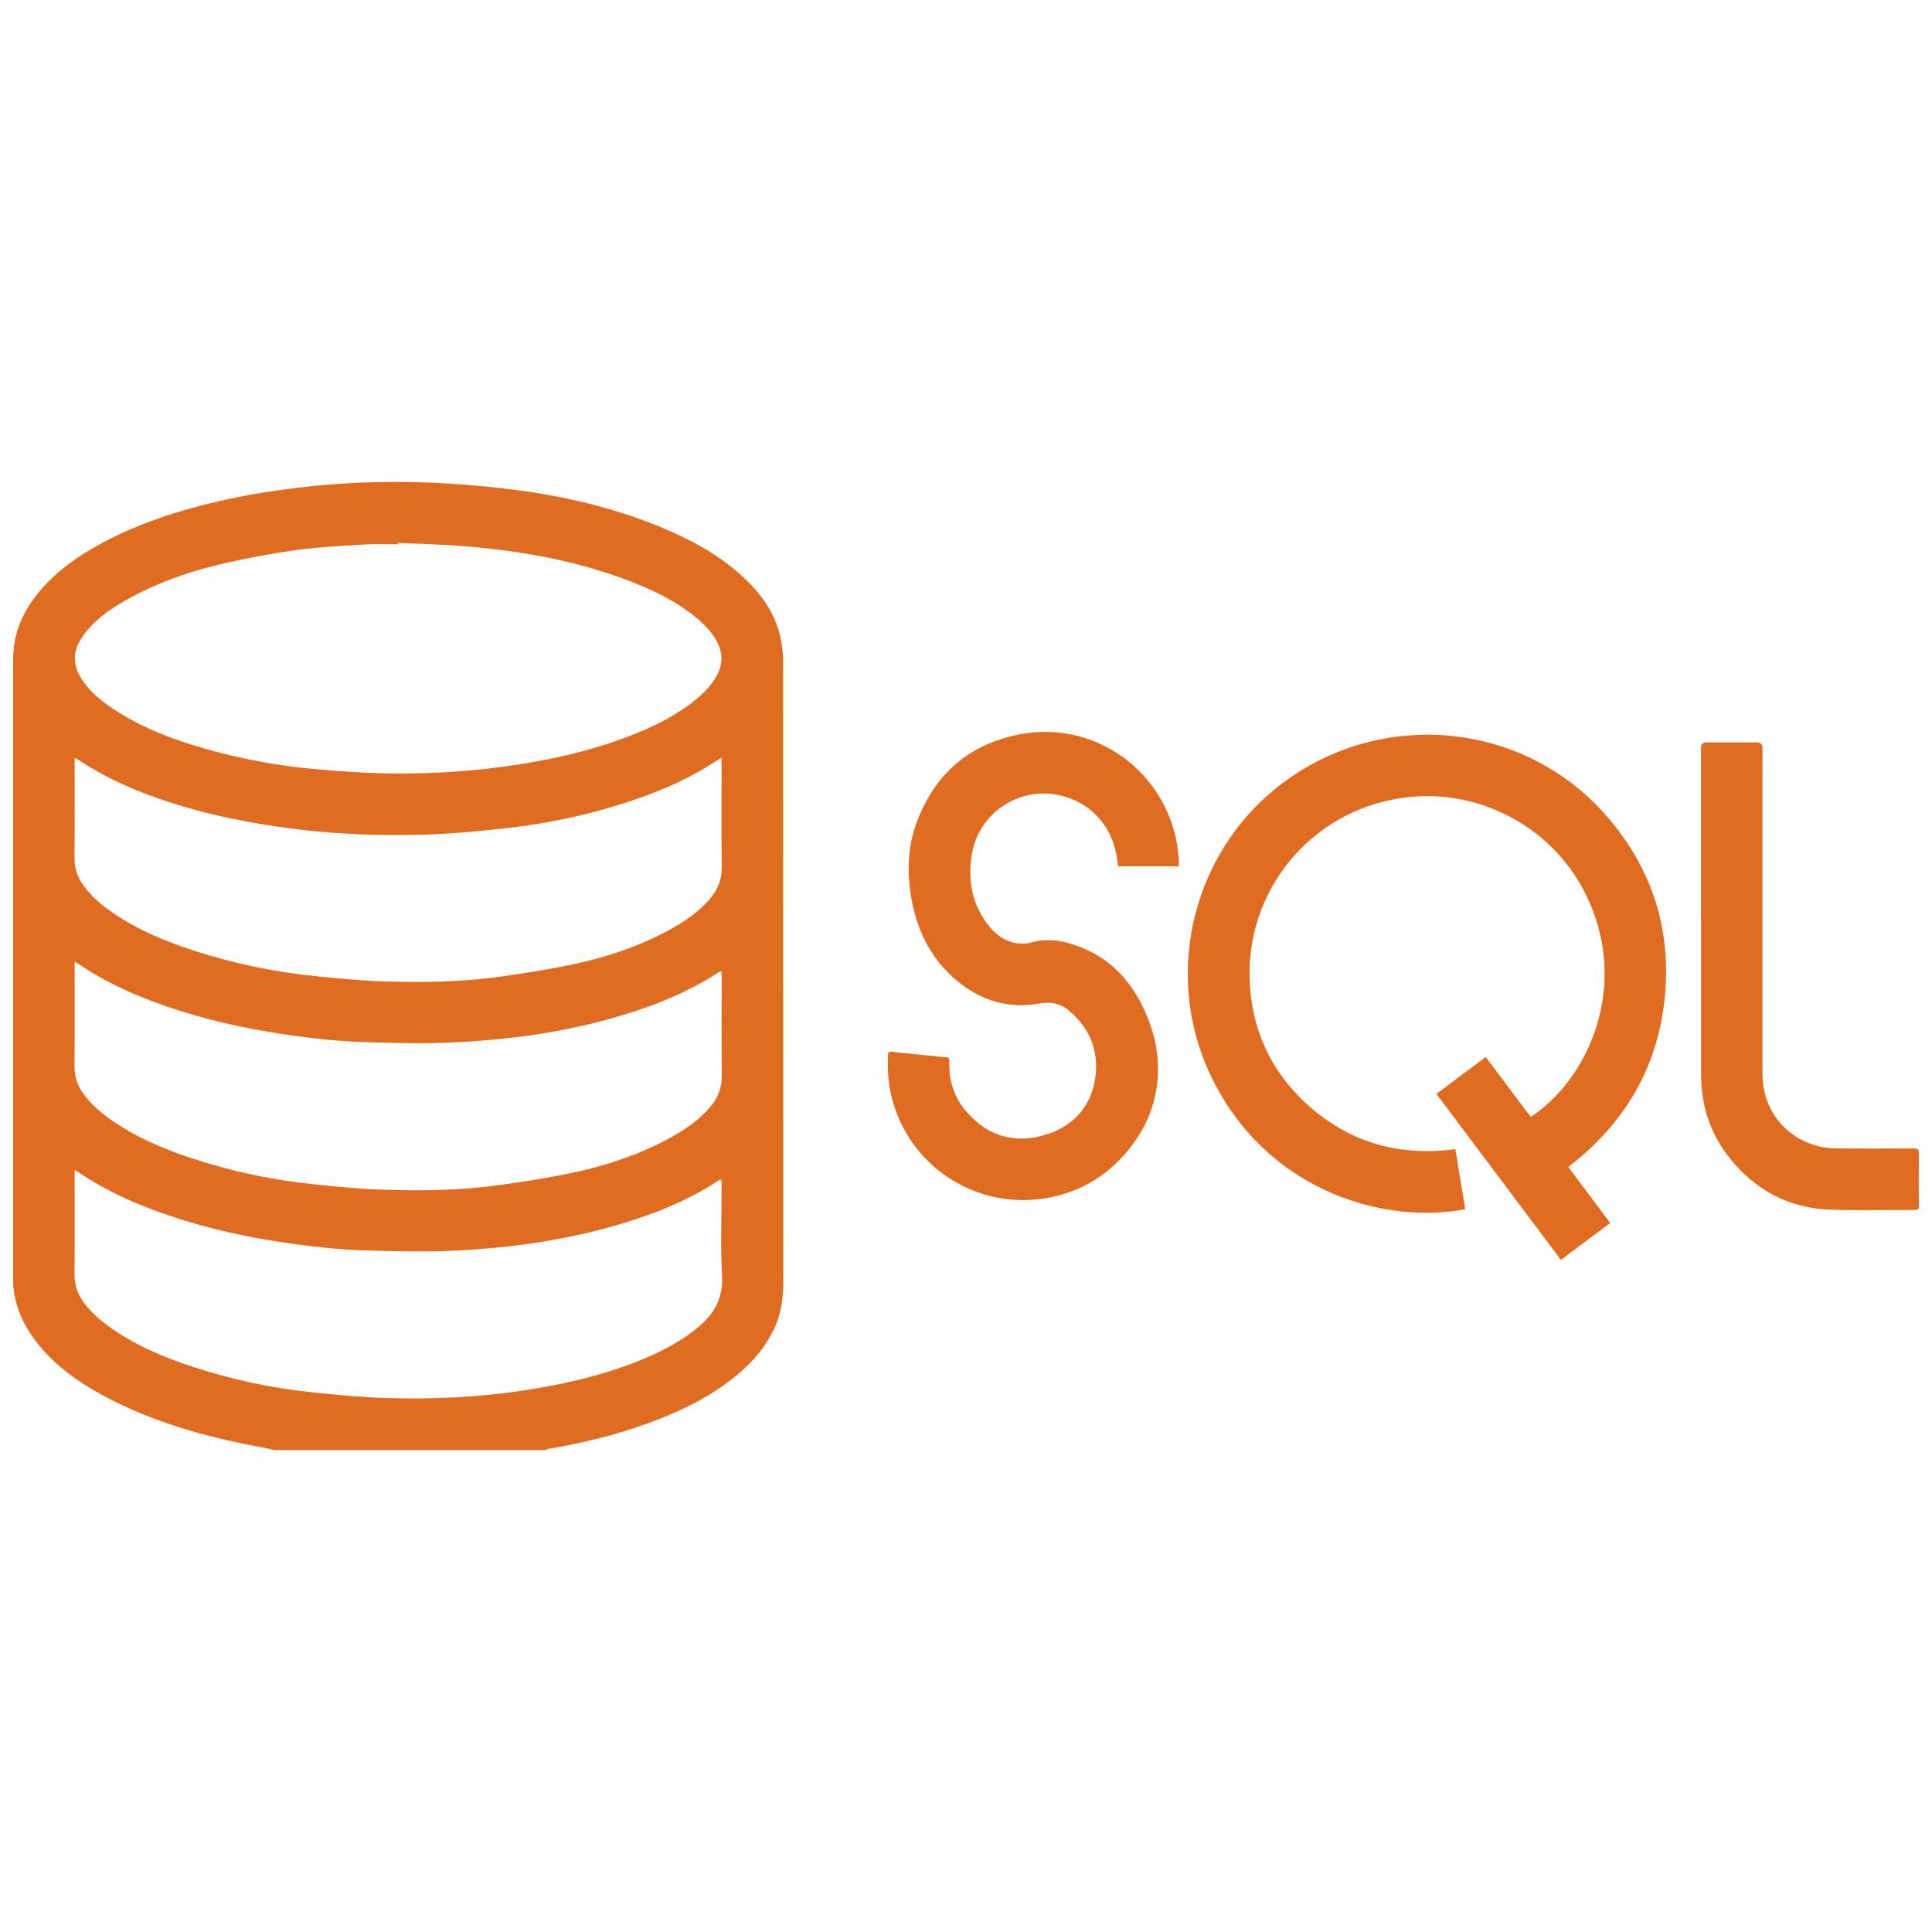
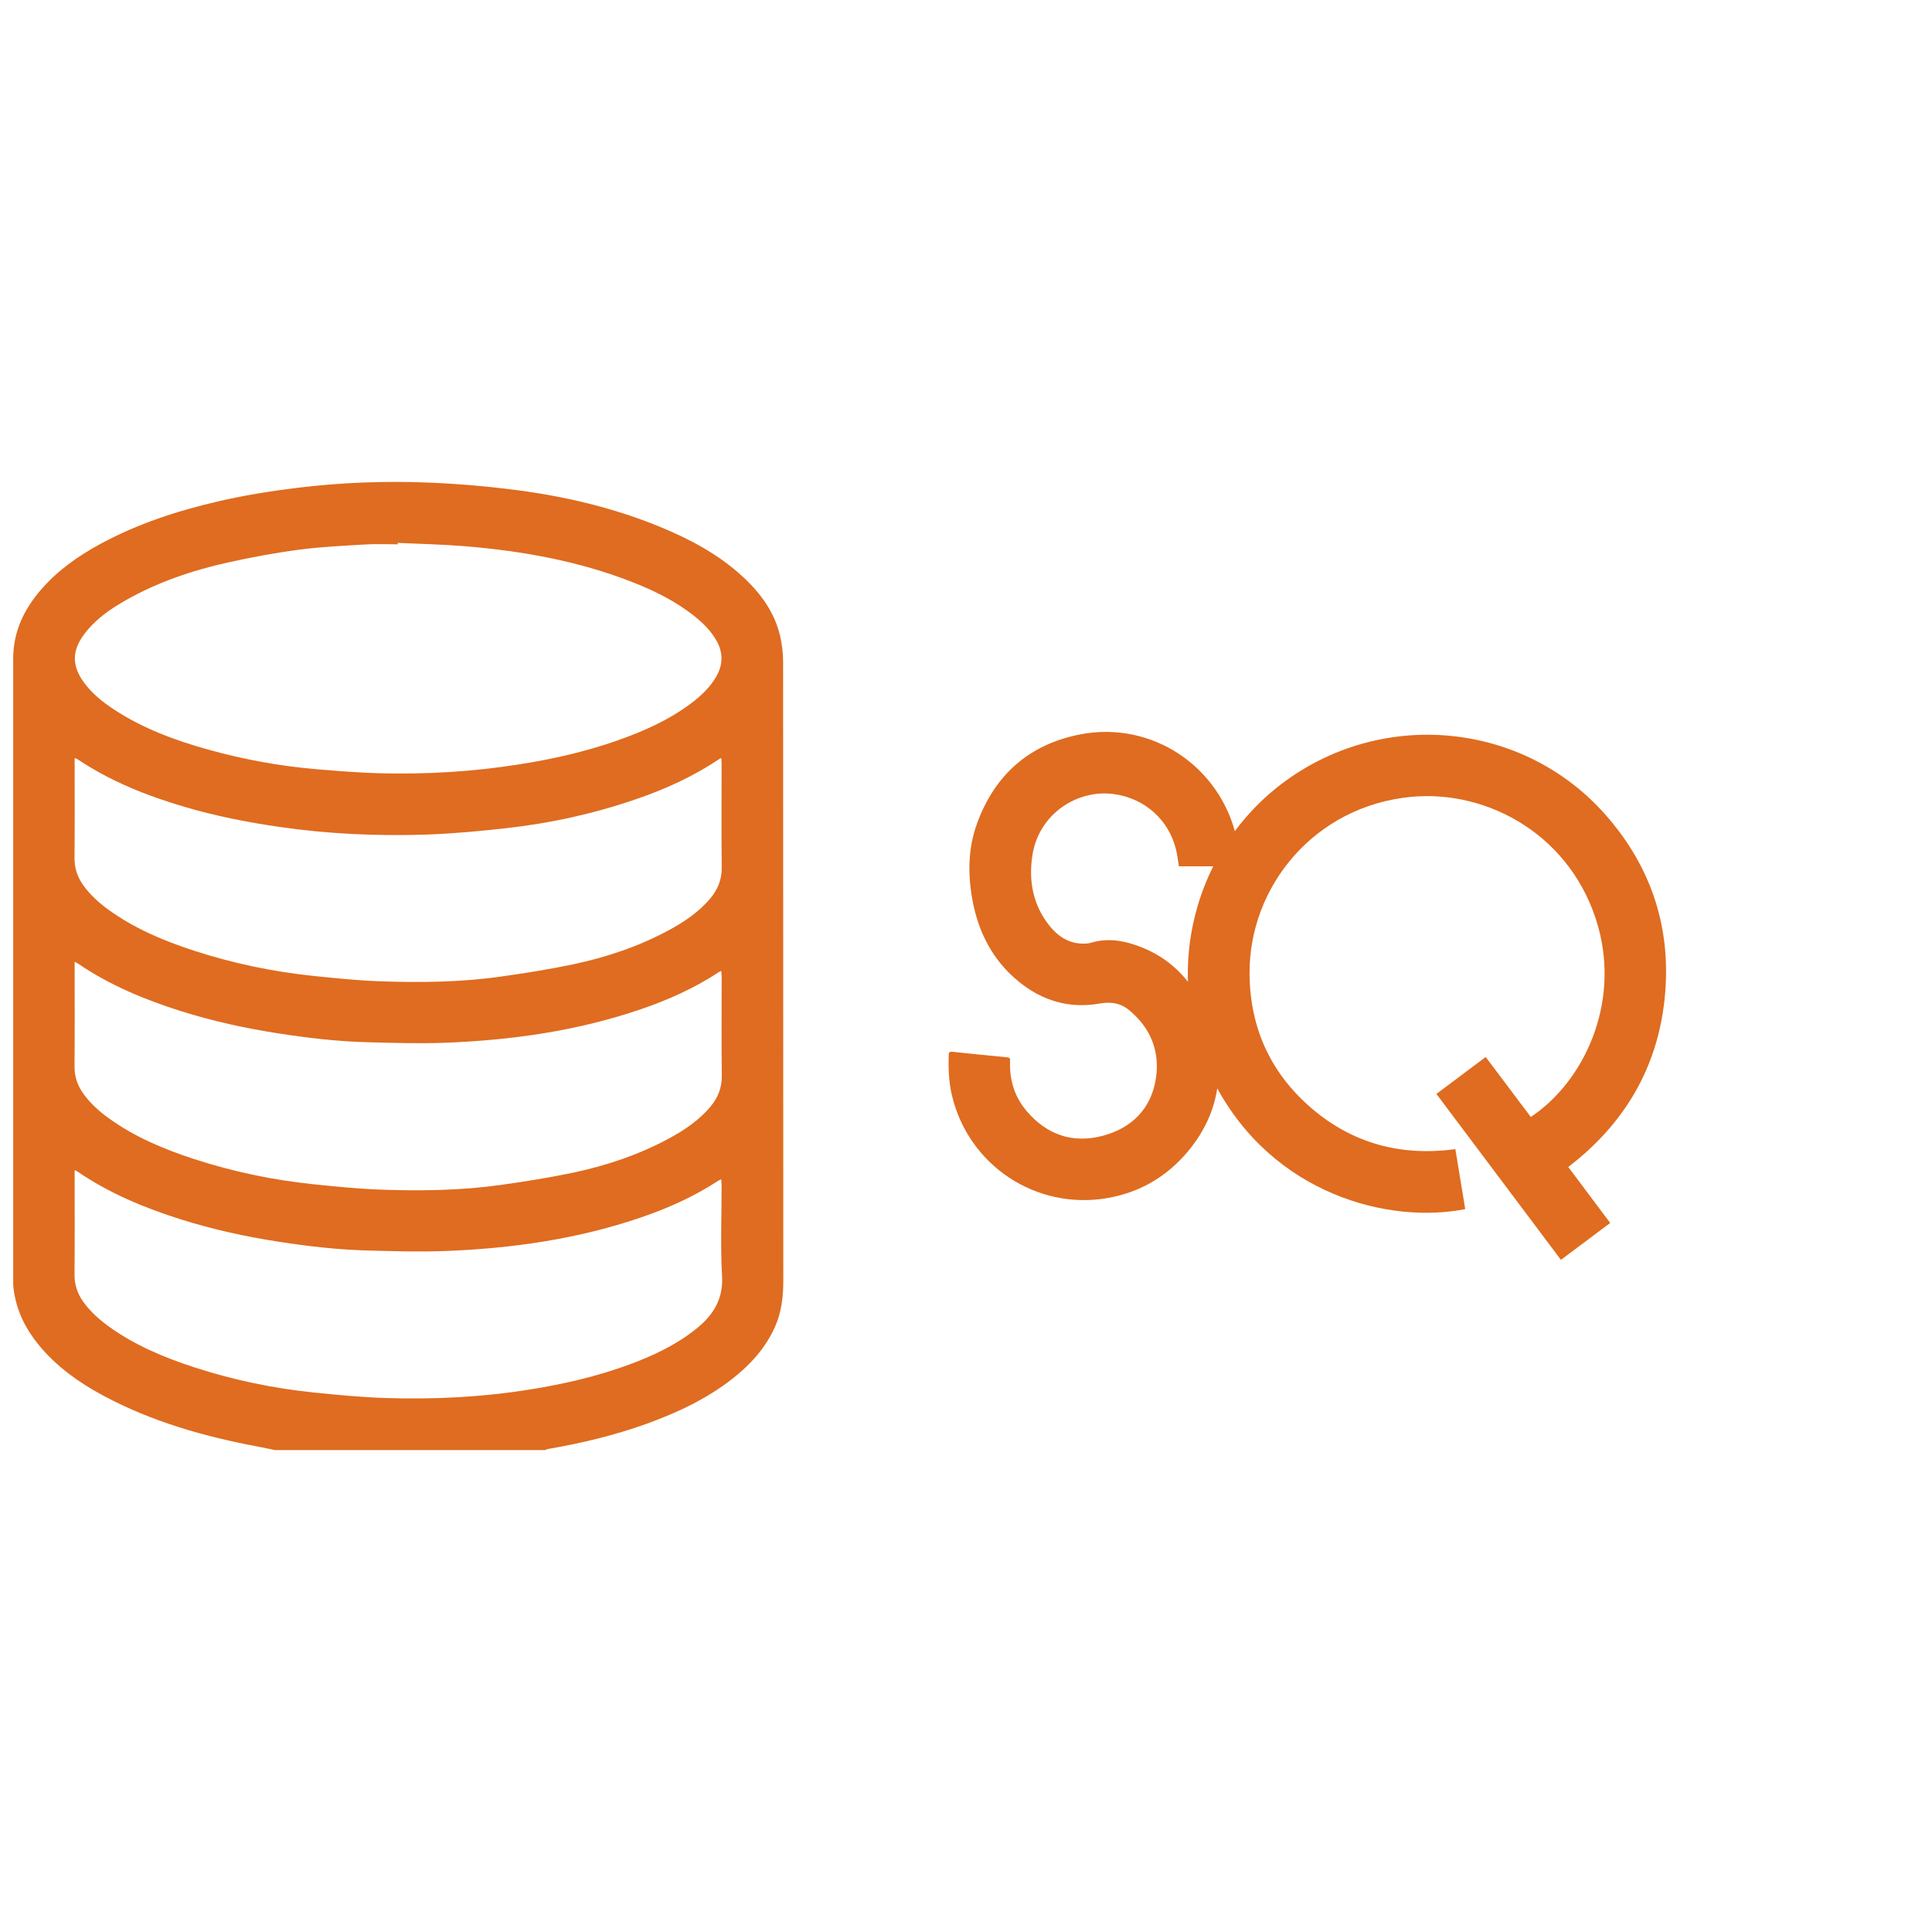
<svg xmlns="http://www.w3.org/2000/svg" id="Layer_1" viewBox="0 0 300 300">
  <defs>
    <style>
      .cls-1 {
        fill: #df6c20;
      }
    </style>
  </defs>
  <path class="cls-1" d="M116.63,172.32s.01.02.02.02c0,0,0,0,0,0l-.02-.03Z" />
  <polygon class="cls-1" points="101.27 166.54 101.27 166.54 101.27 166.54 101.27 166.54" />
  <path class="cls-1" d="M42.7,225.17c-.88-.18-1.75-.38-2.63-.54-8.4-1.57-16.56-3.89-24.13-7.97-3.75-2.02-7.18-4.48-9.91-7.8-1.93-2.35-3.29-4.97-3.81-7.99-.09-.52-.17-1.04-.17-1.56,0-32.36-.01-64.71,0-97.07,0-4.06,1.62-7.51,4.21-10.55,2.61-3.06,5.83-5.33,9.33-7.23,5.85-3.17,12.11-5.19,18.56-6.67,4.01-.92,8.07-1.56,12.16-2.06,6.68-.81,13.39-1.06,20.1-.8,4.51.18,9.02.56,13.5,1.13,7.75.99,15.33,2.77,22.58,5.75,4.64,1.91,9.03,4.24,12.76,7.66,2.82,2.58,5.03,5.56,5.9,9.35.29,1.28.45,2.62.45,3.93.02,32.04.01,64.08.03,96.12,0,2.52-.28,4.94-1.33,7.25-1.48,3.26-3.82,5.82-6.61,8-4.01,3.13-8.55,5.25-13.3,6.97-4.97,1.79-10.09,3.01-15.3,3.91-.16.03-.3.11-.45.17h-41.96ZM61.77,84.3c0,.07,0,.15,0,.22-1.66,0-3.33-.08-4.99.02-3.44.21-6.89.36-10.3.81-3.72.49-7.42,1.18-11.09,1.99-5.56,1.24-10.93,3.06-15.9,5.89-2.47,1.4-4.78,3.02-6.48,5.34-1.86,2.52-1.84,4.83,0,7.37,1.26,1.73,2.89,3.05,4.66,4.21,4.53,2.98,9.55,4.83,14.74,6.27,5.57,1.55,11.25,2.57,17.02,3.05,3.27.27,6.54.53,9.82.61,7.08.17,14.12-.26,21.13-1.35,5.28-.82,10.48-1.98,15.52-3.76,4.04-1.42,7.94-3.15,11.39-5.74,1.56-1.17,2.97-2.49,3.95-4.21,1.06-1.86,1.05-3.71,0-5.57-.84-1.47-2.01-2.64-3.31-3.69-2.96-2.39-6.34-4.05-9.86-5.42-8.35-3.26-17.08-4.8-25.97-5.53-3.44-.28-6.89-.35-10.34-.51ZM112.01,117.7c-.21.1-.31.14-.39.2-4.01,2.7-8.37,4.66-12.92,6.22-6.56,2.25-13.3,3.73-20.18,4.49-4.07.45-8.16.84-12.25.98-7.68.26-15.35-.09-22.97-1.2-4.95-.72-9.84-1.68-14.64-3.1-5.87-1.73-11.52-3.97-16.64-7.41-.09-.06-.22-.09-.43-.16v.81c0,4.9.03,9.81-.02,14.71-.01,1.57.45,2.93,1.33,4.18,1.06,1.49,2.4,2.71,3.86,3.78,4.06,2.96,8.63,4.88,13.36,6.42,6.07,1.98,12.29,3.27,18.63,3.93,3.47.36,6.95.71,10.43.83,6.16.21,12.34.14,18.46-.72,3.8-.53,7.6-1.13,11.35-1.92,5.15-1.09,10.13-2.75,14.79-5.26,2.44-1.31,4.73-2.84,6.53-4.99,1.16-1.39,1.78-2.93,1.76-4.79-.06-5.35-.02-10.69-.02-16.04,0-.29-.03-.57-.05-.97ZM11.59,149.37v.86c0,5.12.03,10.23-.02,15.35-.01,1.59.46,2.97,1.36,4.23,1.07,1.49,2.41,2.7,3.88,3.77,4.04,2.94,8.59,4.85,13.31,6.39,6.07,1.98,12.29,3.27,18.64,3.93,3.49.36,6.99.71,10.49.83,6.14.21,12.3.13,18.4-.72,3.8-.53,7.6-1.13,11.35-1.92,5.15-1.09,10.14-2.76,14.8-5.27,2.44-1.31,4.73-2.84,6.53-4.99,1.16-1.39,1.77-2.93,1.75-4.79-.06-5.12-.02-10.23-.02-15.35,0-.28-.04-.57-.06-.92-.21.1-.35.15-.46.23-3.71,2.44-7.74,4.24-11.93,5.68-9.91,3.4-20.16,4.85-30.57,5.24-3.95.15-7.91.02-11.87-.08-4.69-.12-9.34-.66-13.98-1.38-5.11-.79-10.15-1.9-15.08-3.45-5.68-1.79-11.14-4.06-16.08-7.44-.08-.06-.18-.09-.44-.22ZM11.59,181.7v.86c0,5.12.03,10.23-.02,15.35-.01,1.59.46,2.97,1.36,4.23,1.07,1.49,2.41,2.7,3.88,3.77,4.04,2.94,8.59,4.85,13.31,6.39,6.07,1.98,12.29,3.28,18.64,3.93,3.68.38,7.37.73,11.06.85,7.56.25,15.09-.13,22.58-1.34,5.22-.84,10.34-2.02,15.3-3.85,3.68-1.36,7.22-3.02,10.32-5.48,2.67-2.12,4.31-4.6,4.1-8.29-.27-4.68-.06-9.39-.07-14.08,0-.28-.04-.57-.06-.92-.21.1-.35.15-.46.22-3.71,2.44-7.74,4.24-11.93,5.68-9.91,3.4-20.16,4.85-30.57,5.24-3.95.15-7.91.02-11.87-.08-4.69-.12-9.34-.66-13.98-1.38-5.11-.79-10.15-1.9-15.08-3.45-5.68-1.79-11.14-4.06-16.08-7.44-.08-.06-.18-.09-.44-.21Z" />
  <path class="cls-1" d="M223.05,169.86c2.58-1.94,5.09-3.81,7.65-5.73,2.36,3.14,4.68,6.22,7,9.31,8.17-5.41,13.87-17.43,10.45-29.59-3.92-13.92-16.9-21.27-29.06-20.11-14.86,1.42-25.17,13.8-25.06,27.52.07,8.41,3.32,15.47,9.74,20.93,6.4,5.43,13.88,7.37,22.22,6.25.52,3.15,1.03,6.23,1.53,9.31-11.85,2.35-29.84-2.25-38.84-19.37-8.72-16.58-3.58-37.18,11.79-47.72,15.5-10.63,36.52-8.14,48.86,5.89,7.18,8.16,10.28,17.76,9.15,28.57-1.14,10.81-6.3,19.45-14.96,26.09,2.18,2.9,4.33,5.78,6.51,8.69-2.56,1.92-5.08,3.81-7.65,5.73-6.45-8.6-12.87-17.15-19.33-25.76Z" />
-   <path class="cls-1" d="M183.06,134.52h-9.43c-.15-.89-.24-1.76-.45-2.61-1.15-4.7-4.96-8.01-9.76-8.62-5.56-.71-11.55,3.06-12.54,9.53-.61,3.96.08,7.73,2.67,10.95,1.42,1.77,3.23,2.87,5.61,2.75.25-.01.51-.04.74-.11,2.79-.86,5.47-.31,8.05.73,4.86,1.96,8.02,5.64,10.04,10.37,1.34,3.14,2.01,6.43,1.78,9.84-.3,4.35-1.99,8.18-4.79,11.5-3.31,3.93-7.54,6.37-12.6,7.21-10.94,1.82-21.39-5.05-23.99-15.95-.5-2.09-.57-4.2-.5-6.33.01-.42.2-.49.55-.46,2.84.29,5.68.6,8.53.86.55.05.45.38.44.7-.09,2.87.72,5.47,2.58,7.65,3.12,3.67,7.12,5.06,11.77,3.85,4.54-1.19,7.56-4.21,8.29-8.87.67-4.22-.81-7.93-4.19-10.69-1.3-1.06-2.78-1.3-4.54-.99-4.66.83-8.89-.41-12.55-3.4-4.03-3.28-6.27-7.63-7.2-12.67-.73-4-.7-8.01.71-11.88,2.75-7.56,8.08-12.29,16-13.84,11.21-2.19,21.95,5.05,24.35,16.29.21,1,.29,2.04.41,3.06.04.35,0,.71,0,1.13Z" />
-   <path class="cls-1" d="M264.13,142.2c0-8.69,0-17.39,0-26.08q0-.83.82-.83c2.63,0,5.26,0,7.9,0q.83,0,.83.82c0,16.9,0,33.8,0,50.71,0,5.43,3.52,9.93,8.79,11.19.89.21,1.83.31,2.75.32,4,.03,8,.03,12,0,.57,0,.75.14.74.73-.03,2.74-.02,5.47,0,8.21,0,.46-.12.62-.6.61-4.46-.02-8.93.13-13.39-.06-5.75-.24-10.61-2.61-14.46-6.89-3.61-4.01-5.38-8.75-5.37-14.16.02-8.19,0-16.38,0-24.56Z" />
+   <path class="cls-1" d="M183.06,134.52c-.15-.89-.24-1.76-.45-2.61-1.15-4.7-4.96-8.01-9.76-8.62-5.56-.71-11.55,3.06-12.54,9.53-.61,3.96.08,7.73,2.67,10.95,1.42,1.77,3.23,2.87,5.61,2.75.25-.01.51-.04.74-.11,2.79-.86,5.47-.31,8.05.73,4.86,1.96,8.02,5.64,10.04,10.37,1.34,3.14,2.01,6.43,1.78,9.84-.3,4.35-1.99,8.18-4.79,11.5-3.31,3.93-7.54,6.37-12.6,7.21-10.94,1.82-21.39-5.05-23.99-15.95-.5-2.09-.57-4.2-.5-6.33.01-.42.2-.49.55-.46,2.84.29,5.68.6,8.53.86.55.05.45.38.44.7-.09,2.87.72,5.47,2.58,7.65,3.12,3.67,7.12,5.06,11.77,3.85,4.54-1.19,7.56-4.21,8.29-8.87.67-4.22-.81-7.93-4.19-10.69-1.3-1.06-2.78-1.3-4.54-.99-4.66.83-8.89-.41-12.55-3.4-4.03-3.28-6.27-7.63-7.2-12.67-.73-4-.7-8.01.71-11.88,2.75-7.56,8.08-12.29,16-13.84,11.21-2.19,21.95,5.05,24.35,16.29.21,1,.29,2.04.41,3.06.04.35,0,.71,0,1.13Z" />
</svg>